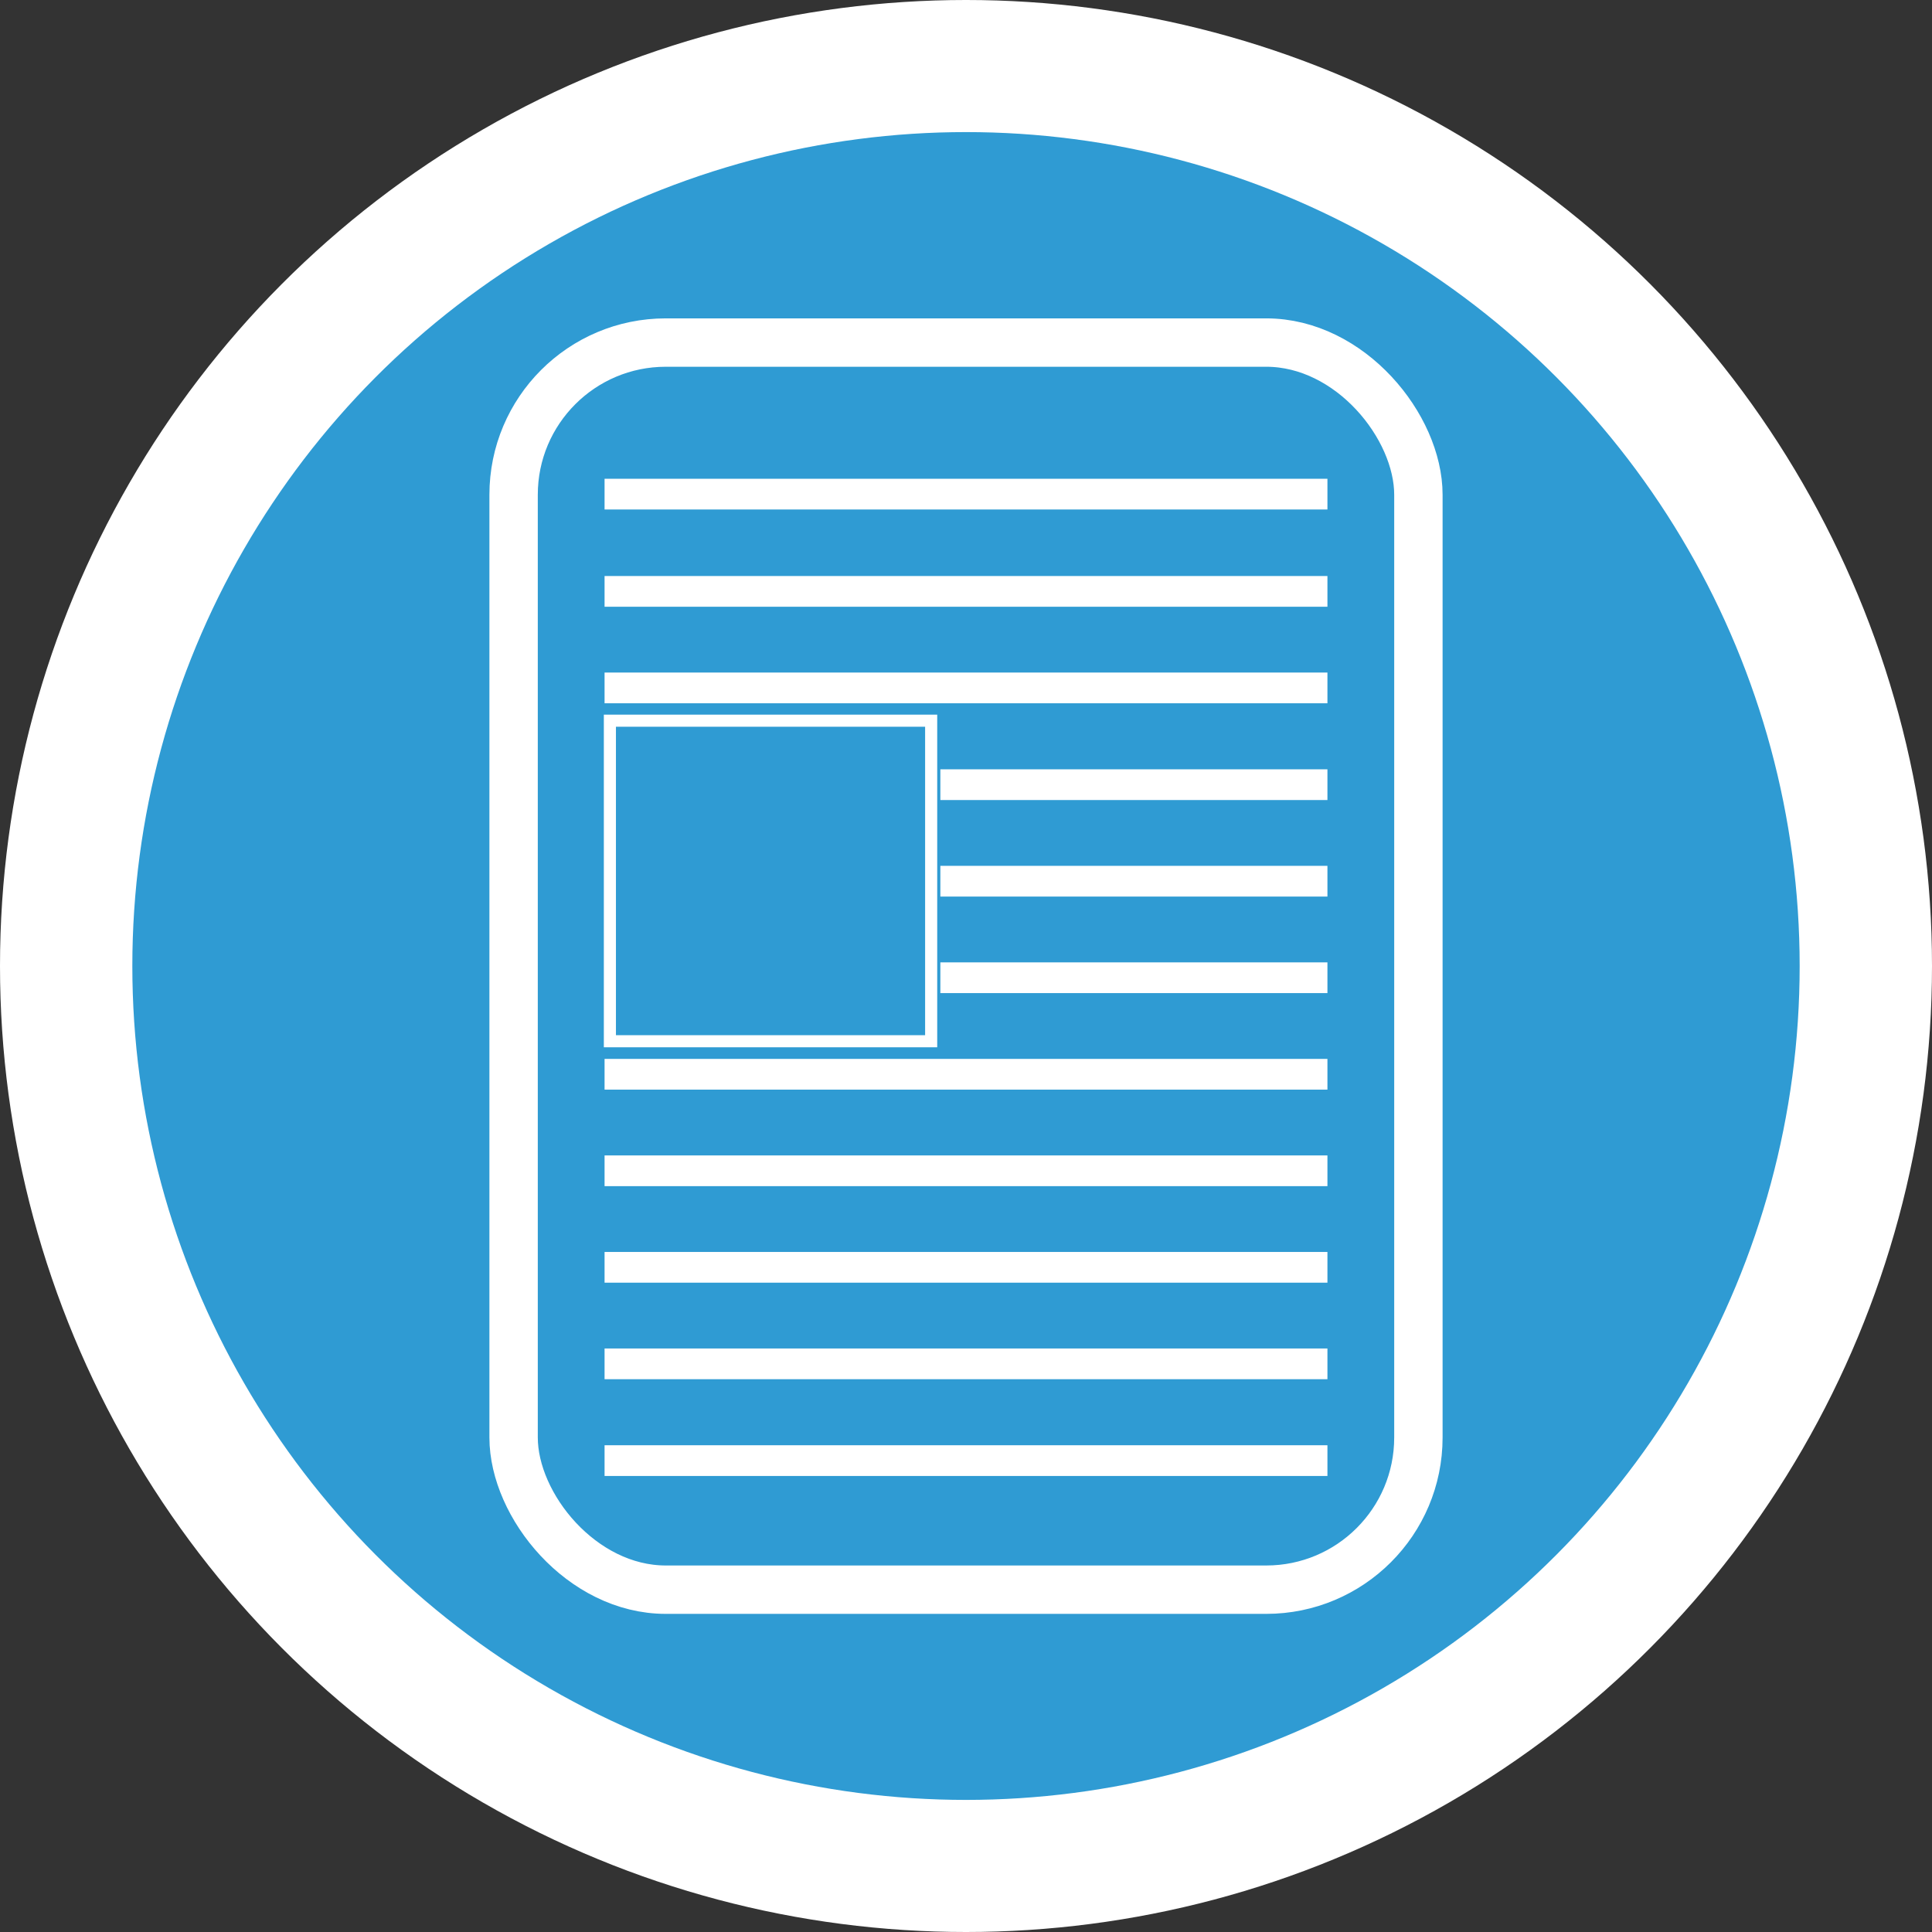
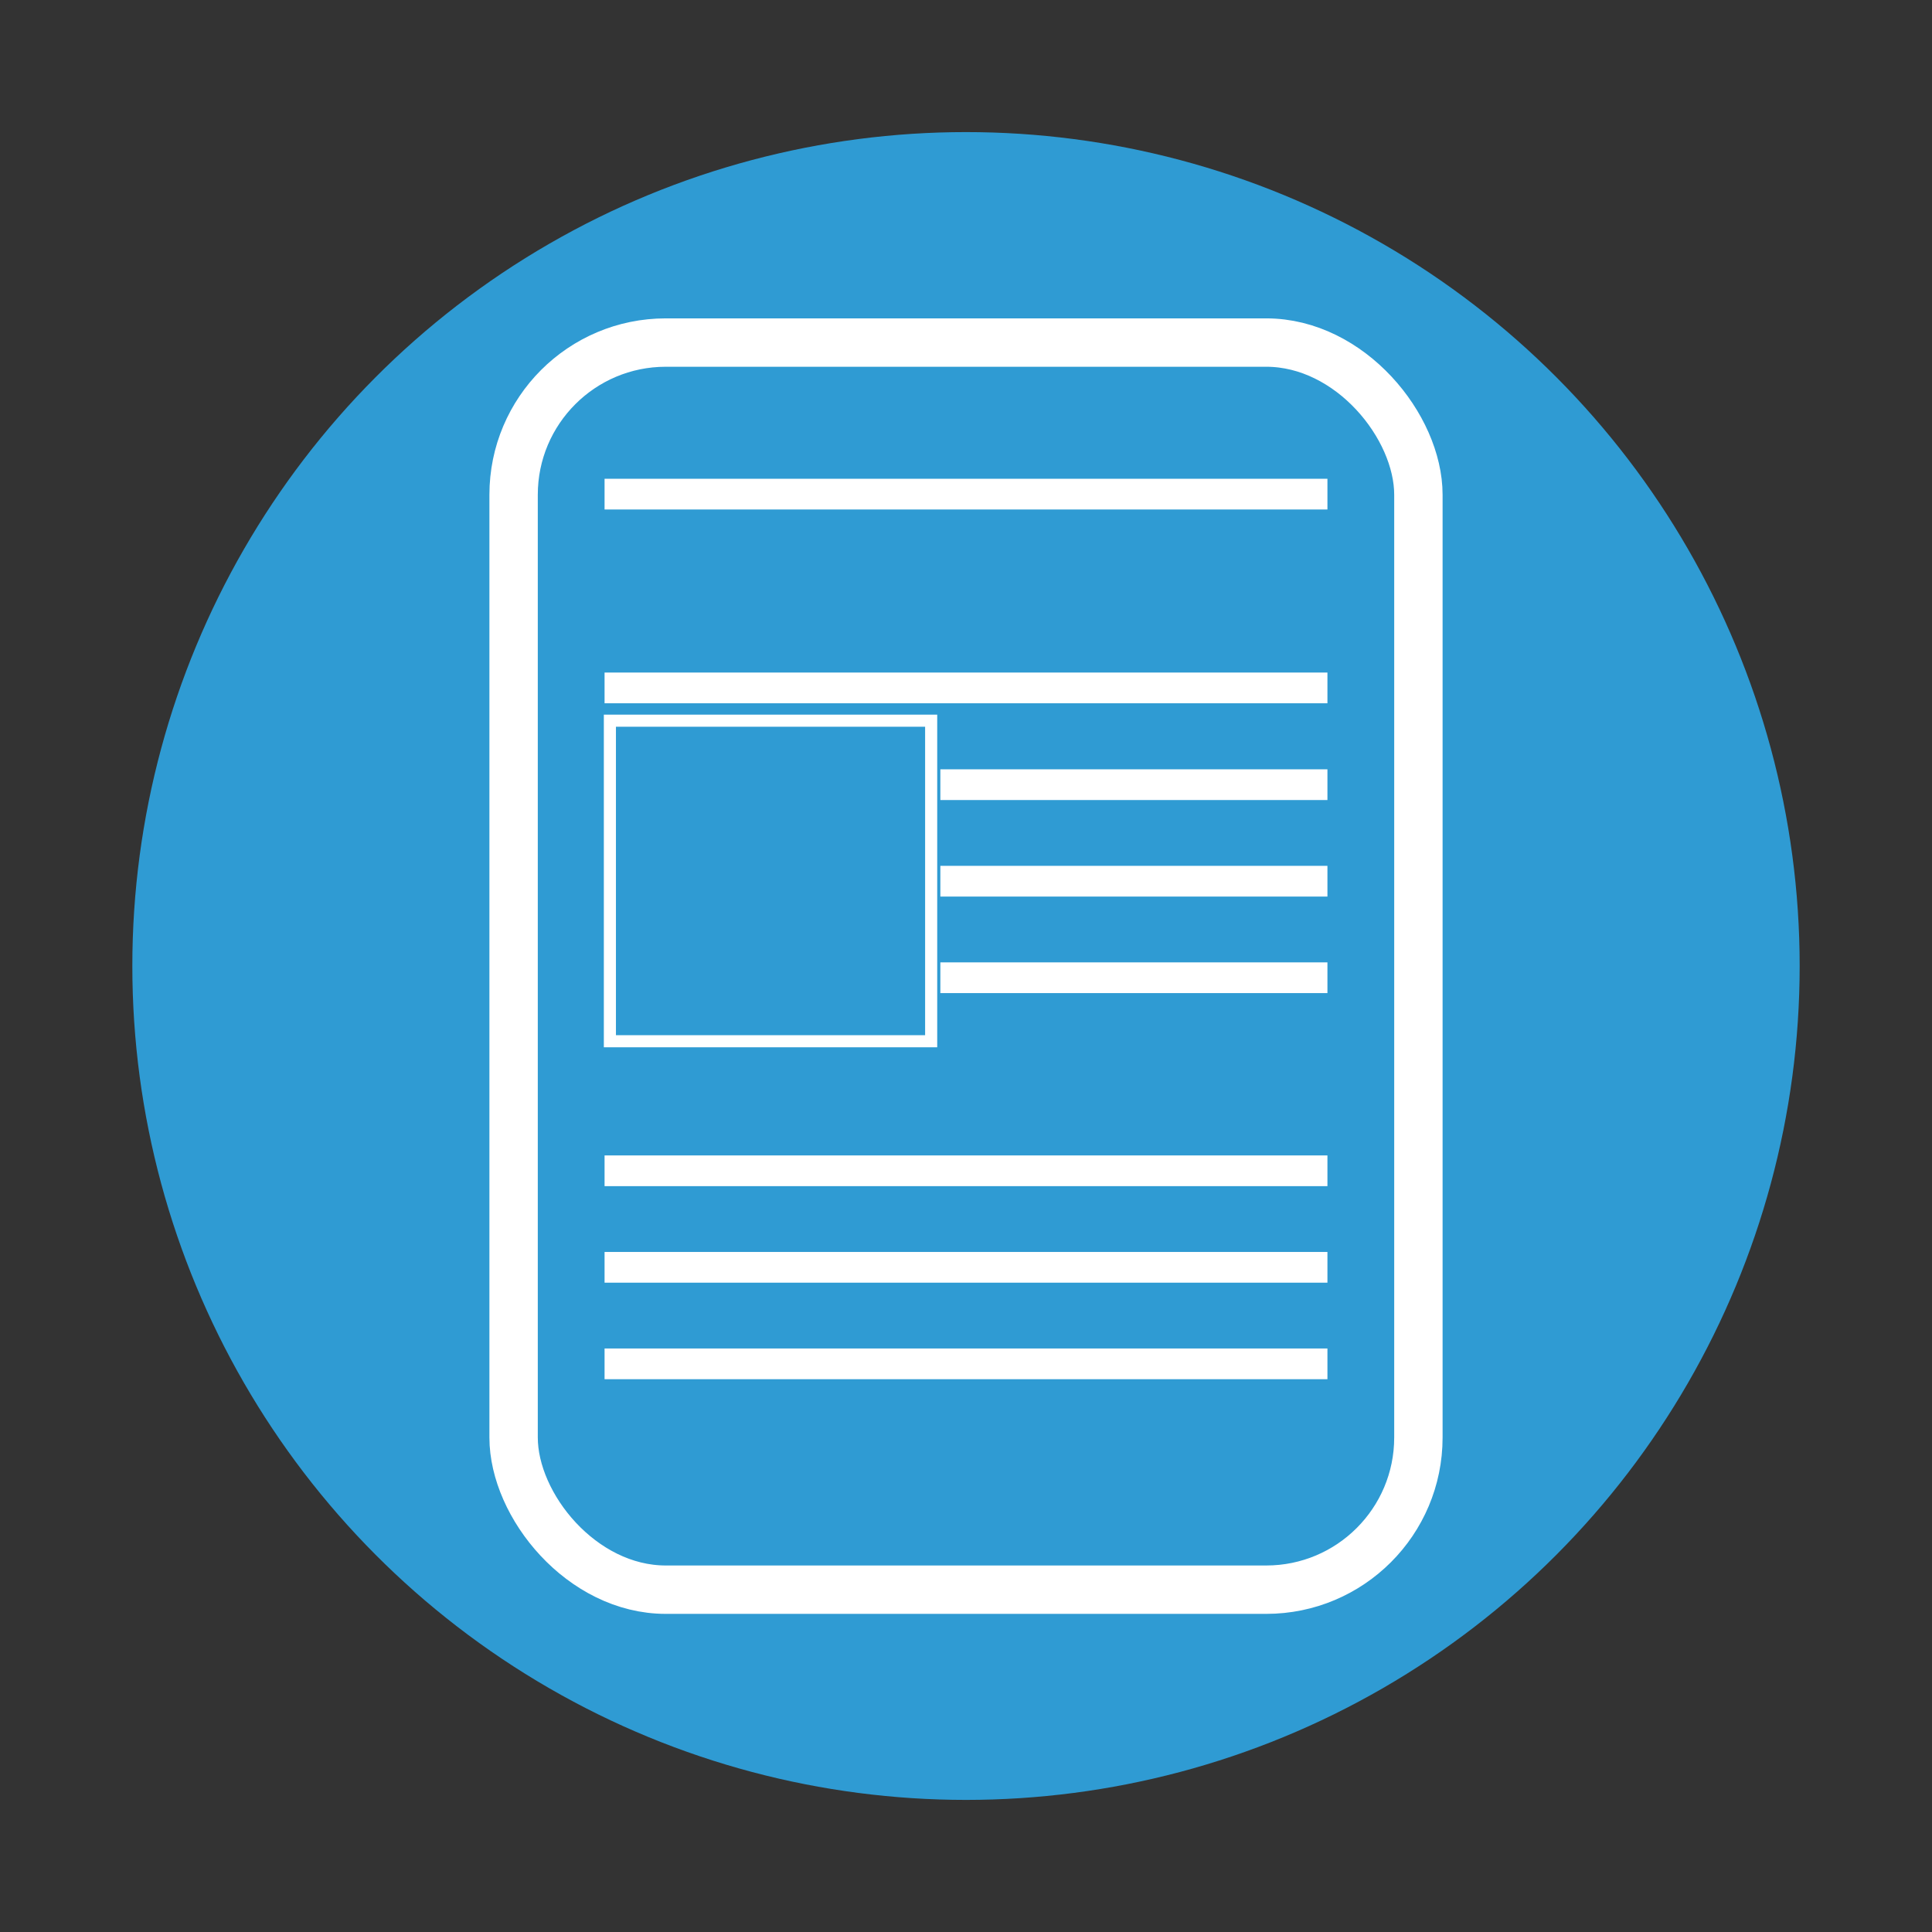
<svg xmlns="http://www.w3.org/2000/svg" viewBox="0 0 79.86 79.86">
  <rect x="0" y="0" width="79.86" height="79.86" fill="#333333" stroke="none" />
  <defs>
    <style>.cls-1{fill:#fff;}.cls-2,.cls-3{fill:#2f9bd3;}.cls-3,.cls-4{stroke:#fff;stroke-miterlimit:10;}.cls-3{stroke-width:2px;}.cls-4{fill:none;stroke-width:0.5px;}</style>
  </defs>
  <title>icon-step-4</title>
  <g id="Layer_2" data-name="Layer 2">
    <g id="Layer_1-2" data-name="Layer 1">
-       <rect class="cls-1" x="29.44" y="41.44" width="4.38" height="0.56" />
-       <circle class="cls-1" cx="39.93" cy="39.93" r="39.93" />
      <ellipse class="cls-2" cx="39.93" cy="39.93" rx="34.46" ry="34.47" />
      <rect class="cls-3" x="21.23" y="14.16" width="37.4" height="51.55" rx="6.29" ry="6.29" />
      <rect class="cls-1" x="24.99" y="19.79" width="29.88" height="1.27" />
-       <rect class="cls-1" x="24.99" y="23.81" width="29.88" height="1.27" />
      <rect class="cls-1" x="24.99" y="27.8" width="29.88" height="1.27" />
      <rect class="cls-1" x="38.87" y="31.8" width="16" height="1.27" />
      <rect class="cls-1" x="38.87" y="35.79" width="16" height="1.27" />
      <rect class="cls-1" x="38.87" y="39.78" width="16" height="1.27" />
-       <rect class="cls-1" x="24.99" y="43.77" width="29.88" height="1.27" />
      <rect class="cls-1" x="24.99" y="47.76" width="29.88" height="1.27" />
      <rect class="cls-1" x="24.99" y="51.75" width="29.88" height="1.27" />
      <rect class="cls-1" x="24.99" y="55.74" width="29.88" height="1.27" />
-       <rect class="cls-1" x="24.99" y="59.74" width="29.88" height="1.27" />
      <rect class="cls-4" x="25.21" y="29.79" width="13.28" height="13.25" />
    </g>
  </g>
</svg>